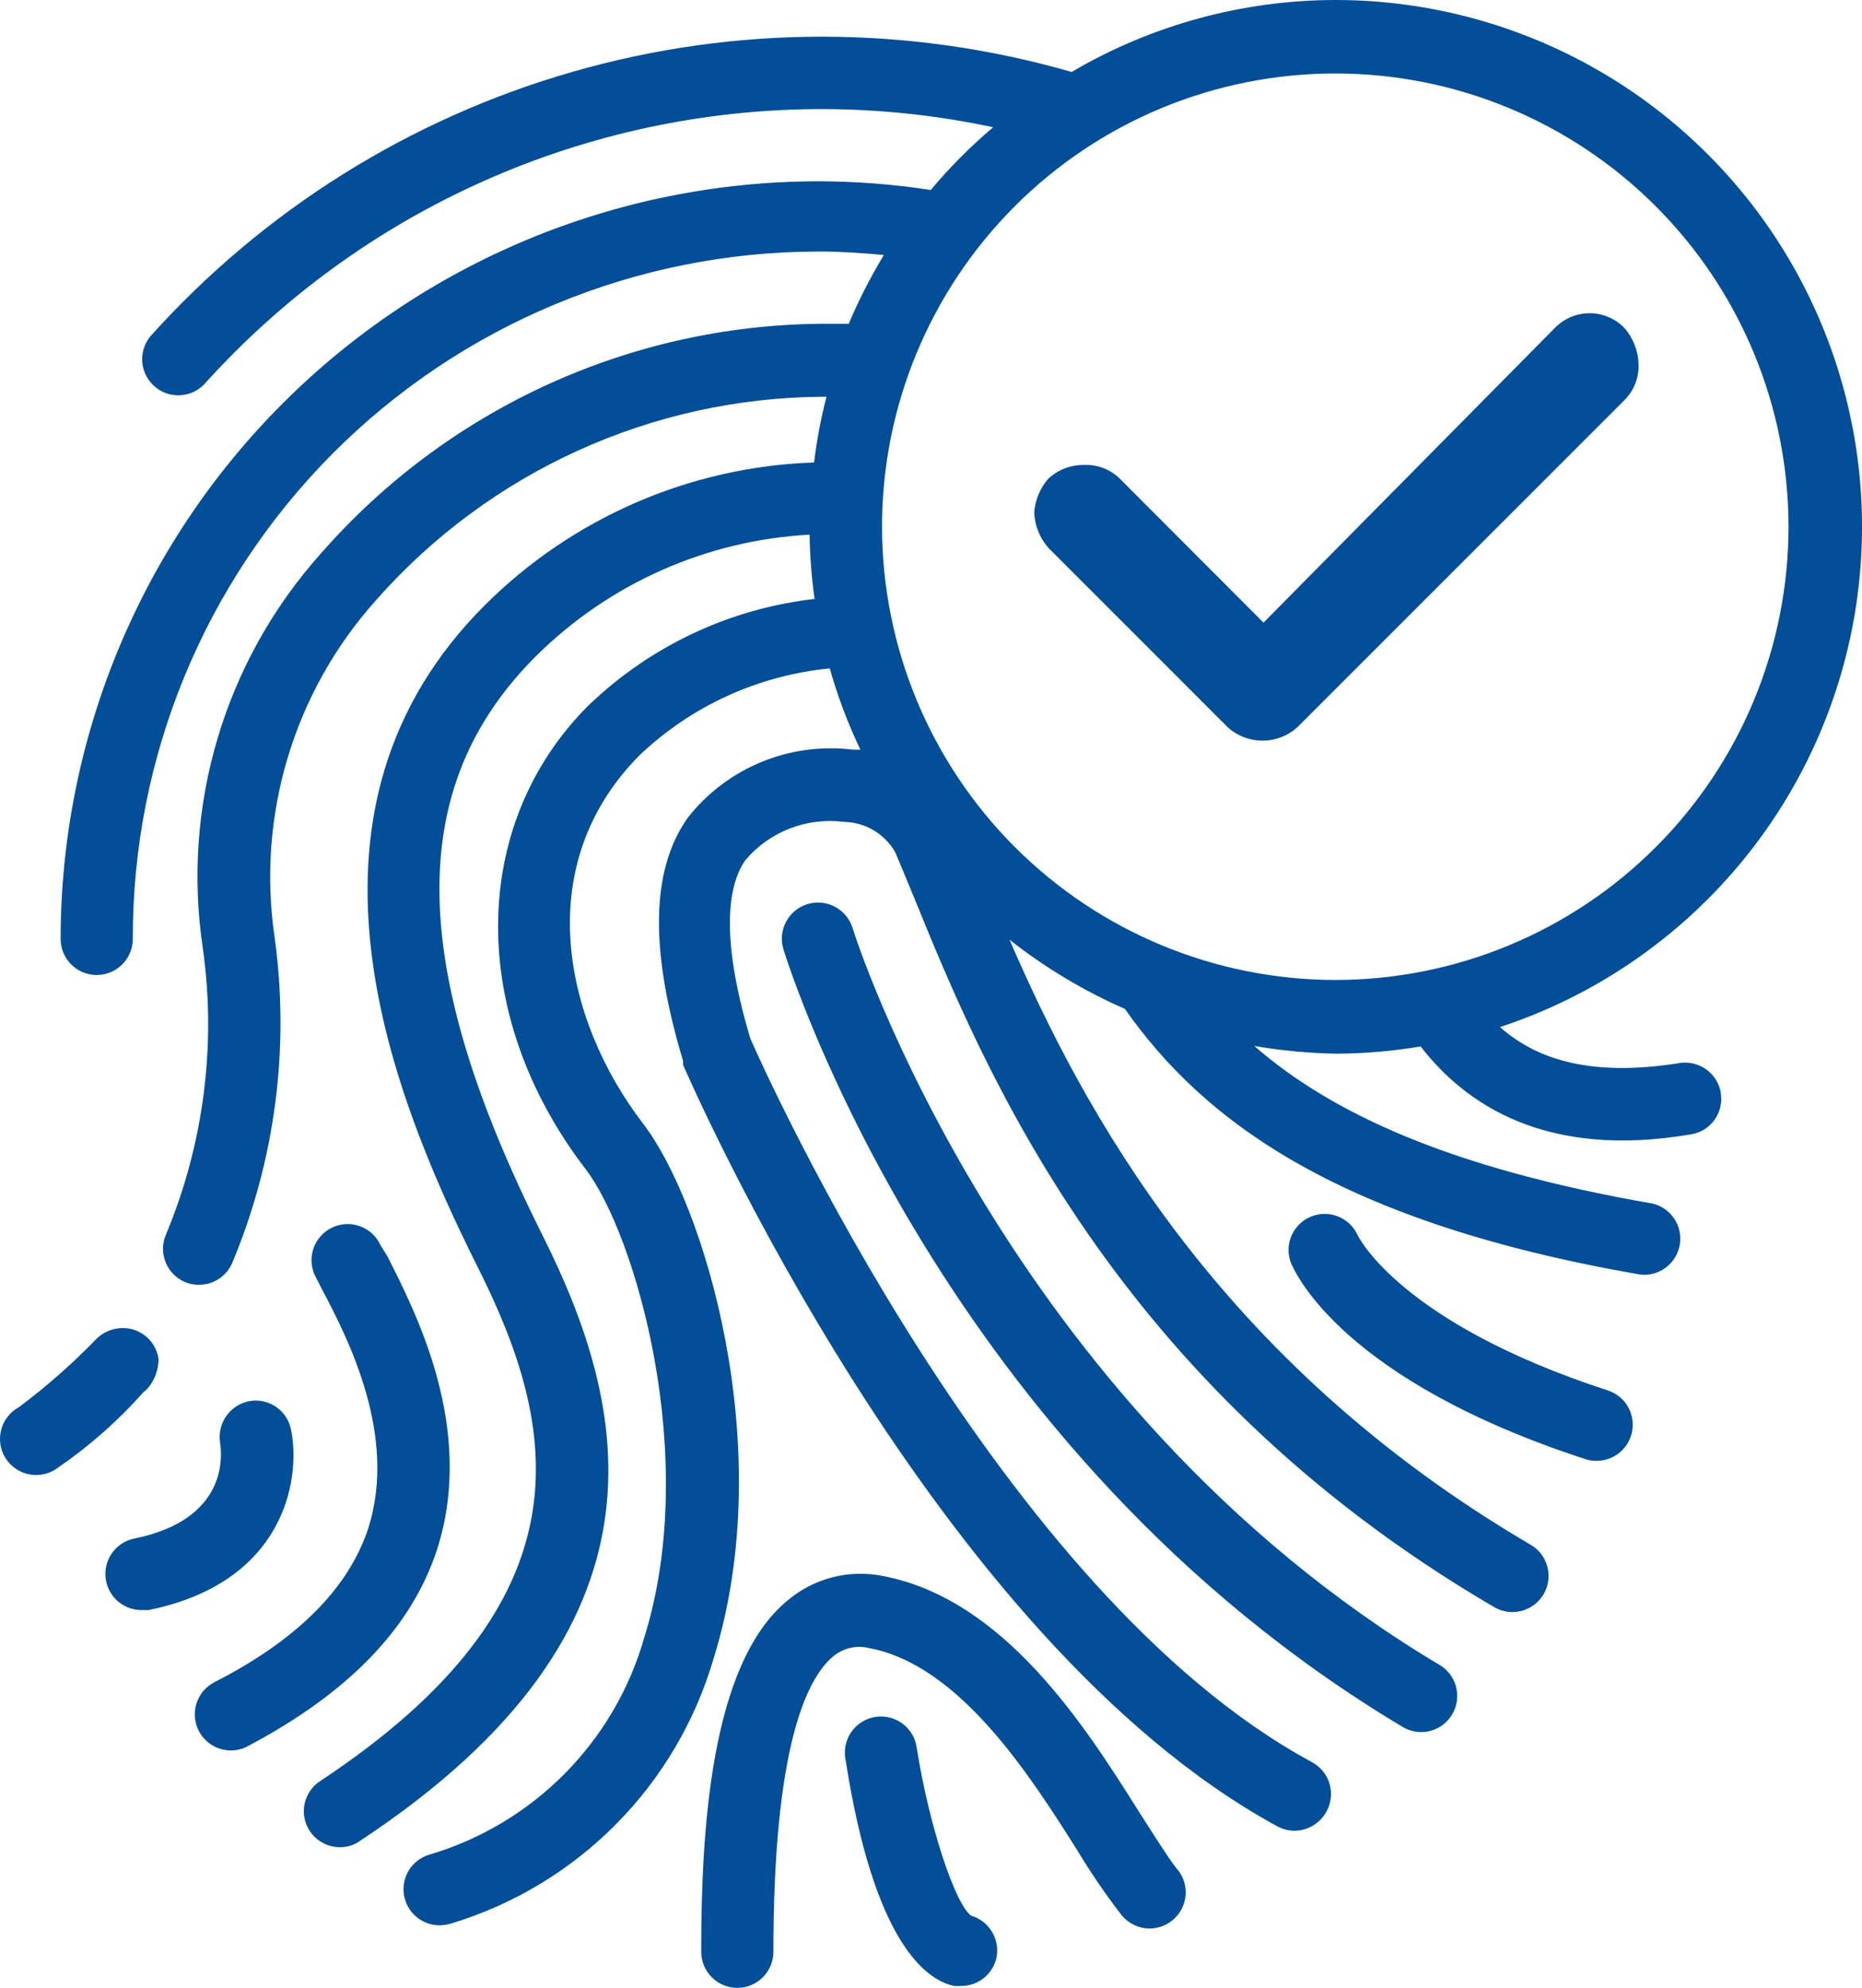
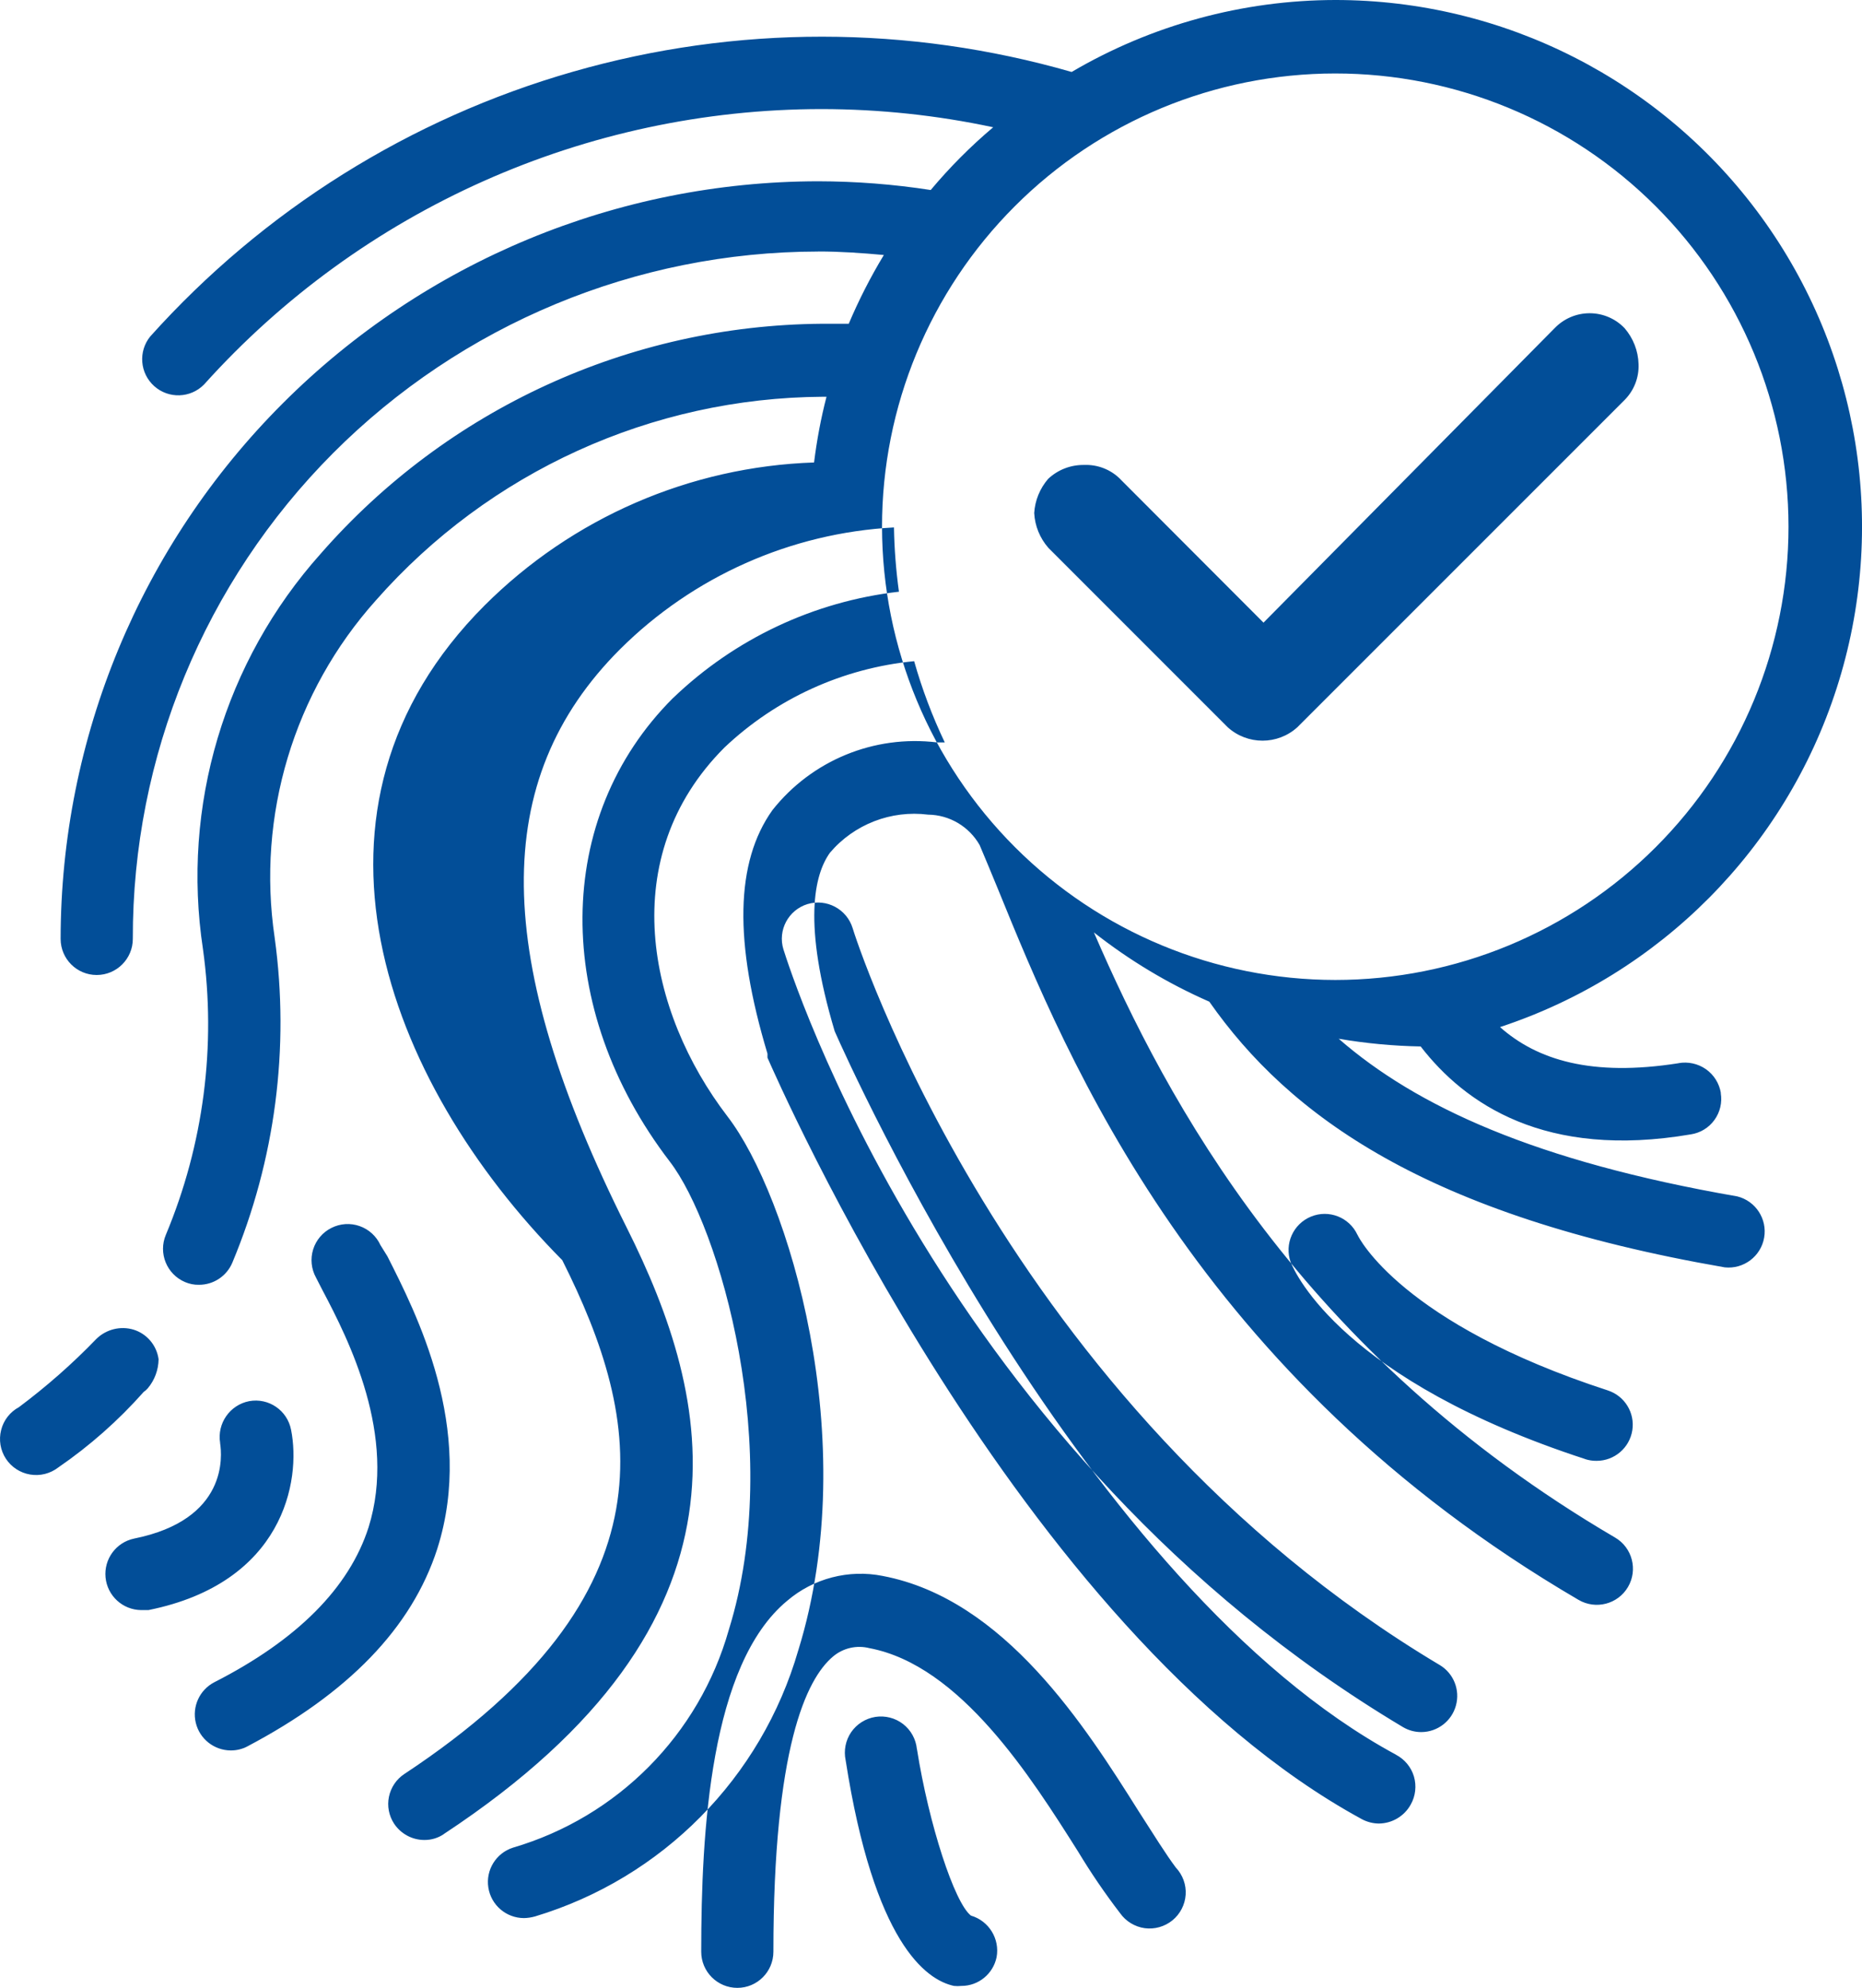
<svg xmlns="http://www.w3.org/2000/svg" version="1.1" id="Layer_1" x="0px" y="0px" width="119.978px" height="128.081px" viewBox="3.925 0.002 119.978 128.081" xml:space="preserve">
-   <path fill="#024E98" d="M13.488,103.741h-0.469c-1.188-0.013-2.177-0.918-2.293-2.103c-0.113-1.185,0.68-2.263,1.844-2.505  c6.051-1.219,5.665-5.344,5.536-6.159h0.004c-0.207-1.259,0.625-2.453,1.875-2.695c1.254-0.228,2.453,0.595,2.695,1.845  C23.34,95.413,22.184,101.991,13.488,103.741L13.488,103.741z M13.183,89.686c0.102-0.07,0.19-0.148,0.27-0.242  c0.438-0.523,0.68-1.18,0.691-1.863c-0.121-0.891-0.746-1.637-1.605-1.906c-0.848-0.258-1.772-0.026-2.406,0.595  c-1.538,1.599-3.21,3.065-4.987,4.396c-0.574,0.309-0.992,0.844-1.148,1.477c-0.161,0.629-0.051,1.297,0.305,1.844  c0.355,0.543,0.923,0.914,1.566,1.02c0.641,0.109,1.297-0.059,1.813-0.457C9.707,93.159,11.554,91.525,13.183,89.686L13.183,89.686z   M32.101,99.793c2.473-7.766-1.395-15.242-3.21-18.84l-0.449-0.723c-0.262-0.574-0.746-1.02-1.344-1.23  c-0.595-0.211-1.25-0.168-1.816,0.117c-0.566,0.281-0.992,0.785-1.18,1.387c-0.188,0.605-0.121,1.259,0.184,1.813l0.418,0.815  c1.699,3.211,4.813,9.371,2.969,15.277c-1.25,3.897-4.59,7.254-9.934,9.979c-0.953,0.491-1.449,1.569-1.199,2.616  c0.25,1.043,1.185,1.777,2.258,1.781c0.371,0,0.734-0.086,1.06-0.258c6.483-3.418,10.594-7.621,12.246-12.742v0.006H32.101z   M107.52,89.586C94.25,85.271,91.473,79.75,91.395,79.561h-0.004c-0.523-1.129-1.845-1.645-2.992-1.172  c-1.152,0.473-1.728,1.766-1.31,2.934c0.306,0.77,3.435,7.621,18.984,12.69v0.004c0.23,0.073,0.477,0.112,0.723,0.108  c1.146,0.004,2.125-0.828,2.306-1.961c0.18-1.133-0.492-2.227-1.586-2.578H107.52z M66.488,123.426  c-1.059-0.815-2.711-5.87-3.48-10.732h-0.004c-0.063-0.637-0.383-1.219-0.891-1.613c-0.508-0.391-1.152-0.555-1.785-0.457  c-0.633,0.103-1.195,0.457-1.559,0.984c-0.359,0.527-0.488,1.184-0.355,1.809c1.832,11.746,5.168,14.151,6.98,14.539  c0.16,0.017,0.323,0.017,0.483,0c1.095,0,2.039-0.772,2.263-1.848C68.359,124.924,67.645,123.764,66.488,123.426L66.488,123.426z   M114.801,70.426c0.103,0.609-0.043,1.234-0.405,1.734c-0.359,0.5-0.906,0.836-1.521,0.93c-9.401,1.607-14.556-1.973-17.41-5.664  c-1.797,0.302-3.612,0.457-5.438,0.466c-1.771-0.031-3.535-0.199-5.281-0.496c5.008,4.362,12.676,7.896,25.672,10.155h0.004  c1.188,0.293,1.949,1.457,1.738,2.66c-0.211,1.207-1.324,2.043-2.539,1.914c-19.254-3.336-28.065-9.772-33.215-17.121h-0.004  c-2.656-1.164-5.152-2.664-7.43-4.46c4.719,10.91,13.366,27.148,33.586,38.992c1.108,0.648,1.477,2.078,0.828,3.184  c-0.652,1.109-2.078,1.479-3.188,0.828c-24.596-14.379-32.925-34.789-37.401-45.78c-0.434-1.059-0.836-2.023-1.188-2.855  c-0.685-1.195-1.945-1.941-3.32-1.957c-2.387-0.301-4.766,0.621-6.324,2.453c-1.012,1.41-1.766,4.559,0.306,11.504  c0.996,2.276,16.047,35.75,36.168,46.612v0.004c0.559,0.294,0.977,0.798,1.156,1.402c0.176,0.604,0.102,1.258-0.207,1.805  c-0.414,0.75-1.199,1.216-2.056,1.224c-0.387-0.004-0.77-0.105-1.108-0.289c-22.095-12.035-37.625-47.563-38.285-49.055  c-0.004-0.087-0.004-0.173,0-0.259c-2.168-7.203-2.07-12.34,0.319-15.691c2.536-3.207,6.556-4.859,10.609-4.363h0.496  c-0.805-1.688-1.465-3.438-1.973-5.234c-4.582,0.445-8.888,2.402-12.23,5.57c-7.027,7.043-4.973,17.008,0.207,23.768  c3.898,5.069,8.746,20.857,4.559,34.387v-0.004c-2.375,8.227-8.762,14.684-16.961,17.155c-0.233,0.065-0.477,0.104-0.719,0.108  c-1.145-0.004-2.117-0.836-2.293-1.969c-0.176-1.129,0.496-2.219,1.586-2.569c6.742-1.978,11.996-7.277,13.91-14.039  c3.609-11.603-0.609-26.013-3.805-30.168c-7.574-9.884-7.492-22.177,0.207-29.863h0.004c3.969-3.816,9.082-6.227,14.555-6.852  c-0.188-1.371-0.297-2.754-0.32-4.141c-6.647,0.359-12.934,3.152-17.651,7.848c-8.406,8.406-8.267,19.914,0.434,37.273  c5.488,10.961,9.113,25.289-11.776,39.055v0.004c-0.371,0.259-0.816,0.392-1.267,0.388c-0.781,0-1.512-0.396-1.945-1.043  c-0.34-0.517-0.461-1.142-0.336-1.742s0.48-1.133,0.996-1.469c17.652-11.664,15.34-22.802,10.172-33.103  C28.665,69.597,22.134,52.041,35.15,39.01c5.656-5.648,13.242-8.941,21.229-9.211c0.177-1.426,0.441-2.844,0.802-4.234h-0.242h0.004  c-11.027,0.066-21.5,4.836-28.789,13.109c-5.301,5.914-7.695,13.883-6.531,21.742c0.978,7.098,0.035,14.329-2.727,20.94  c-0.363,0.863-1.21,1.43-2.152,1.426c-0.309,0.008-0.613-0.055-0.897-0.176c-1.181-0.5-1.734-1.867-1.234-3.047  c2.43-5.813,3.257-12.168,2.39-18.405c-1.397-9.203,1.388-18.547,7.59-25.48c8.148-9.32,19.892-14.711,32.271-14.812h1.75  c0.647-1.527,1.402-3.008,2.262-4.43c-1.395-0.129-2.809-0.227-4.233-0.227v0.004c-11.73,0.012-22.978,4.688-31.259,12.992  c-8.28,8.309-12.926,19.566-12.901,31.293c0,1.285-1.043,2.328-2.328,2.328s-2.324-1.043-2.324-2.328  c0.012-12.941,5.156-25.348,14.31-34.5c9.151-9.152,21.559-14.297,34.504-14.312c2.426,0.004,4.852,0.191,7.25,0.563  c1.223-1.461,2.569-2.813,4.026-4.043c-3.633-0.777-7.34-1.168-11.055-1.172c-15.18,0.008-29.646,6.457-39.793,17.746  c-0.871,0.887-2.285,0.934-3.211,0.105s-1.039-2.234-0.258-3.199c7.297-8.133,16.733-14.047,27.237-17.059  c10.5-3.016,21.638-3.008,32.135,0.016c5.151-3.027,11.02-4.629,16.99-4.637c10.854,0,21.043,5.188,27.432,13.957  c6.387,8.77,8.198,20.062,4.871,30.387c-3.324,10.328-11.389,18.438-21.691,21.832c2.391,2.117,5.891,3.211,11.504,2.328v-0.004  c0.617-0.109,1.254,0.031,1.767,0.391c0.516,0.363,0.858,0.918,0.961,1.535L114.801,70.426z M89.961,63.142  c7.746,0,15.177-3.078,20.651-8.555c5.479-5.477,8.555-12.906,8.555-20.652c-0.004-7.746-3.082-15.176-8.563-20.652  c-5.478-5.477-12.905-8.551-20.651-8.547c-7.746,0.004-15.177,3.082-20.647,8.563c-5.478,5.48-8.552,12.91-8.548,20.656  c0.013,7.742,3.095,15.16,8.57,20.633C74.801,60.057,82.223,63.135,89.961,63.142L89.961,63.142z M77.315,116.736  c-3.435-5.457-8.648-13.702-16.512-15.194h0.004c-2.191-0.438-4.466,0.151-6.164,1.604c-4.957,4.108-5.535,14.875-5.535,22.608  c0,1.285,1.043,2.328,2.328,2.328s2.323-1.043,2.323-2.328c0-13.094,2.103-17.569,3.853-19.03c0.645-0.539,1.512-0.738,2.328-0.531  c5.871,1.104,10.43,8.328,13.444,13.095c0.832,1.379,1.734,2.707,2.712,3.979c0.37,0.526,0.948,0.879,1.586,0.969  c0.641,0.087,1.289-0.098,1.789-0.504c0.5-0.409,0.809-1.008,0.852-1.651c0.043-0.645-0.188-1.277-0.633-1.75  C79.064,119.499,78.264,118.213,77.315,116.736L77.315,116.736z M96.698,107.284C68.557,90.502,58.944,60.111,58.866,59.806  c-0.379-1.234-1.684-1.926-2.914-1.551c-1.229,0.379-1.926,1.684-1.547,2.914c0.418,1.316,10.188,32.363,39.922,50.113  c0.359,0.211,0.771,0.324,1.188,0.32c1.039-0.008,1.948-0.707,2.223-1.711c0.277-1.004-0.146-2.066-1.035-2.605L96.698,107.284z   M104.097,21.146L85.339,40.119l-9.241-9.258v-0.004c-0.617-0.609-1.457-0.934-2.324-0.898c-0.859-0.012-1.688,0.309-2.313,0.898  c-0.53,0.617-0.848,1.387-0.897,2.199c0.043,0.832,0.367,1.621,0.914,2.246L83.03,46.857c1.273,1.156,3.219,1.156,4.492,0  l21.086-21.086c0.604-0.609,0.934-1.449,0.897-2.309c-0.022-0.852-0.344-1.668-0.897-2.313c-0.59-0.617-1.401-0.965-2.254-0.965  c-0.855,0-1.668,0.348-2.258,0.965L104.097,21.146L104.097,21.146z" />
+   <path fill="#024E98" d="M13.488,103.741h-0.469c-1.188-0.013-2.177-0.918-2.293-2.103c-0.113-1.185,0.68-2.263,1.844-2.505  c6.051-1.219,5.665-5.344,5.536-6.159h0.004c-0.207-1.259,0.625-2.453,1.875-2.695c1.254-0.228,2.453,0.595,2.695,1.845  C23.34,95.413,22.184,101.991,13.488,103.741L13.488,103.741z M13.183,89.686c0.102-0.07,0.19-0.148,0.27-0.242  c0.438-0.523,0.68-1.18,0.691-1.863c-0.121-0.891-0.746-1.637-1.605-1.906c-0.848-0.258-1.772-0.026-2.406,0.595  c-1.538,1.599-3.21,3.065-4.987,4.396c-0.574,0.309-0.992,0.844-1.148,1.477c-0.161,0.629-0.051,1.297,0.305,1.844  c0.355,0.543,0.923,0.914,1.566,1.02c0.641,0.109,1.297-0.059,1.813-0.457C9.707,93.159,11.554,91.525,13.183,89.686L13.183,89.686z   M32.101,99.793c2.473-7.766-1.395-15.242-3.21-18.84l-0.449-0.723c-0.262-0.574-0.746-1.02-1.344-1.23  c-0.595-0.211-1.25-0.168-1.816,0.117c-0.566,0.281-0.992,0.785-1.18,1.387c-0.188,0.605-0.121,1.259,0.184,1.813l0.418,0.815  c1.699,3.211,4.813,9.371,2.969,15.277c-1.25,3.897-4.59,7.254-9.934,9.979c-0.953,0.491-1.449,1.569-1.199,2.616  c0.25,1.043,1.185,1.777,2.258,1.781c0.371,0,0.734-0.086,1.06-0.258c6.483-3.418,10.594-7.621,12.246-12.742v0.006H32.101z   M107.52,89.586C94.25,85.271,91.473,79.75,91.395,79.561h-0.004c-0.523-1.129-1.845-1.645-2.992-1.172  c-1.152,0.473-1.728,1.766-1.31,2.934c0.306,0.77,3.435,7.621,18.984,12.69v0.004c0.23,0.073,0.477,0.112,0.723,0.108  c1.146,0.004,2.125-0.828,2.306-1.961c0.18-1.133-0.492-2.227-1.586-2.578H107.52z M66.488,123.426  c-1.059-0.815-2.711-5.87-3.48-10.732h-0.004c-0.063-0.637-0.383-1.219-0.891-1.613c-0.508-0.391-1.152-0.555-1.785-0.457  c-0.633,0.103-1.195,0.457-1.559,0.984c-0.359,0.527-0.488,1.184-0.355,1.809c1.832,11.746,5.168,14.151,6.98,14.539  c0.16,0.017,0.323,0.017,0.483,0c1.095,0,2.039-0.772,2.263-1.848C68.359,124.924,67.645,123.764,66.488,123.426L66.488,123.426z   M114.801,70.426c0.103,0.609-0.043,1.234-0.405,1.734c-0.359,0.5-0.906,0.836-1.521,0.93c-9.401,1.607-14.556-1.973-17.41-5.664  c-1.771-0.031-3.535-0.199-5.281-0.496c5.008,4.362,12.676,7.896,25.672,10.155h0.004  c1.188,0.293,1.949,1.457,1.738,2.66c-0.211,1.207-1.324,2.043-2.539,1.914c-19.254-3.336-28.065-9.772-33.215-17.121h-0.004  c-2.656-1.164-5.152-2.664-7.43-4.46c4.719,10.91,13.366,27.148,33.586,38.992c1.108,0.648,1.477,2.078,0.828,3.184  c-0.652,1.109-2.078,1.479-3.188,0.828c-24.596-14.379-32.925-34.789-37.401-45.78c-0.434-1.059-0.836-2.023-1.188-2.855  c-0.685-1.195-1.945-1.941-3.32-1.957c-2.387-0.301-4.766,0.621-6.324,2.453c-1.012,1.41-1.766,4.559,0.306,11.504  c0.996,2.276,16.047,35.75,36.168,46.612v0.004c0.559,0.294,0.977,0.798,1.156,1.402c0.176,0.604,0.102,1.258-0.207,1.805  c-0.414,0.75-1.199,1.216-2.056,1.224c-0.387-0.004-0.77-0.105-1.108-0.289c-22.095-12.035-37.625-47.563-38.285-49.055  c-0.004-0.087-0.004-0.173,0-0.259c-2.168-7.203-2.07-12.34,0.319-15.691c2.536-3.207,6.556-4.859,10.609-4.363h0.496  c-0.805-1.688-1.465-3.438-1.973-5.234c-4.582,0.445-8.888,2.402-12.23,5.57c-7.027,7.043-4.973,17.008,0.207,23.768  c3.898,5.069,8.746,20.857,4.559,34.387v-0.004c-2.375,8.227-8.762,14.684-16.961,17.155c-0.233,0.065-0.477,0.104-0.719,0.108  c-1.145-0.004-2.117-0.836-2.293-1.969c-0.176-1.129,0.496-2.219,1.586-2.569c6.742-1.978,11.996-7.277,13.91-14.039  c3.609-11.603-0.609-26.013-3.805-30.168c-7.574-9.884-7.492-22.177,0.207-29.863h0.004c3.969-3.816,9.082-6.227,14.555-6.852  c-0.188-1.371-0.297-2.754-0.32-4.141c-6.647,0.359-12.934,3.152-17.651,7.848c-8.406,8.406-8.267,19.914,0.434,37.273  c5.488,10.961,9.113,25.289-11.776,39.055v0.004c-0.371,0.259-0.816,0.392-1.267,0.388c-0.781,0-1.512-0.396-1.945-1.043  c-0.34-0.517-0.461-1.142-0.336-1.742s0.48-1.133,0.996-1.469c17.652-11.664,15.34-22.802,10.172-33.103  C28.665,69.597,22.134,52.041,35.15,39.01c5.656-5.648,13.242-8.941,21.229-9.211c0.177-1.426,0.441-2.844,0.802-4.234h-0.242h0.004  c-11.027,0.066-21.5,4.836-28.789,13.109c-5.301,5.914-7.695,13.883-6.531,21.742c0.978,7.098,0.035,14.329-2.727,20.94  c-0.363,0.863-1.21,1.43-2.152,1.426c-0.309,0.008-0.613-0.055-0.897-0.176c-1.181-0.5-1.734-1.867-1.234-3.047  c2.43-5.813,3.257-12.168,2.39-18.405c-1.397-9.203,1.388-18.547,7.59-25.48c8.148-9.32,19.892-14.711,32.271-14.812h1.75  c0.647-1.527,1.402-3.008,2.262-4.43c-1.395-0.129-2.809-0.227-4.233-0.227v0.004c-11.73,0.012-22.978,4.688-31.259,12.992  c-8.28,8.309-12.926,19.566-12.901,31.293c0,1.285-1.043,2.328-2.328,2.328s-2.324-1.043-2.324-2.328  c0.012-12.941,5.156-25.348,14.31-34.5c9.151-9.152,21.559-14.297,34.504-14.312c2.426,0.004,4.852,0.191,7.25,0.563  c1.223-1.461,2.569-2.813,4.026-4.043c-3.633-0.777-7.34-1.168-11.055-1.172c-15.18,0.008-29.646,6.457-39.793,17.746  c-0.871,0.887-2.285,0.934-3.211,0.105s-1.039-2.234-0.258-3.199c7.297-8.133,16.733-14.047,27.237-17.059  c10.5-3.016,21.638-3.008,32.135,0.016c5.151-3.027,11.02-4.629,16.99-4.637c10.854,0,21.043,5.188,27.432,13.957  c6.387,8.77,8.198,20.062,4.871,30.387c-3.324,10.328-11.389,18.438-21.691,21.832c2.391,2.117,5.891,3.211,11.504,2.328v-0.004  c0.617-0.109,1.254,0.031,1.767,0.391c0.516,0.363,0.858,0.918,0.961,1.535L114.801,70.426z M89.961,63.142  c7.746,0,15.177-3.078,20.651-8.555c5.479-5.477,8.555-12.906,8.555-20.652c-0.004-7.746-3.082-15.176-8.563-20.652  c-5.478-5.477-12.905-8.551-20.651-8.547c-7.746,0.004-15.177,3.082-20.647,8.563c-5.478,5.48-8.552,12.91-8.548,20.656  c0.013,7.742,3.095,15.16,8.57,20.633C74.801,60.057,82.223,63.135,89.961,63.142L89.961,63.142z M77.315,116.736  c-3.435-5.457-8.648-13.702-16.512-15.194h0.004c-2.191-0.438-4.466,0.151-6.164,1.604c-4.957,4.108-5.535,14.875-5.535,22.608  c0,1.285,1.043,2.328,2.328,2.328s2.323-1.043,2.323-2.328c0-13.094,2.103-17.569,3.853-19.03c0.645-0.539,1.512-0.738,2.328-0.531  c5.871,1.104,10.43,8.328,13.444,13.095c0.832,1.379,1.734,2.707,2.712,3.979c0.37,0.526,0.948,0.879,1.586,0.969  c0.641,0.087,1.289-0.098,1.789-0.504c0.5-0.409,0.809-1.008,0.852-1.651c0.043-0.645-0.188-1.277-0.633-1.75  C79.064,119.499,78.264,118.213,77.315,116.736L77.315,116.736z M96.698,107.284C68.557,90.502,58.944,60.111,58.866,59.806  c-0.379-1.234-1.684-1.926-2.914-1.551c-1.229,0.379-1.926,1.684-1.547,2.914c0.418,1.316,10.188,32.363,39.922,50.113  c0.359,0.211,0.771,0.324,1.188,0.32c1.039-0.008,1.948-0.707,2.223-1.711c0.277-1.004-0.146-2.066-1.035-2.605L96.698,107.284z   M104.097,21.146L85.339,40.119l-9.241-9.258v-0.004c-0.617-0.609-1.457-0.934-2.324-0.898c-0.859-0.012-1.688,0.309-2.313,0.898  c-0.53,0.617-0.848,1.387-0.897,2.199c0.043,0.832,0.367,1.621,0.914,2.246L83.03,46.857c1.273,1.156,3.219,1.156,4.492,0  l21.086-21.086c0.604-0.609,0.934-1.449,0.897-2.309c-0.022-0.852-0.344-1.668-0.897-2.313c-0.59-0.617-1.401-0.965-2.254-0.965  c-0.855,0-1.668,0.348-2.258,0.965L104.097,21.146L104.097,21.146z" />
</svg>